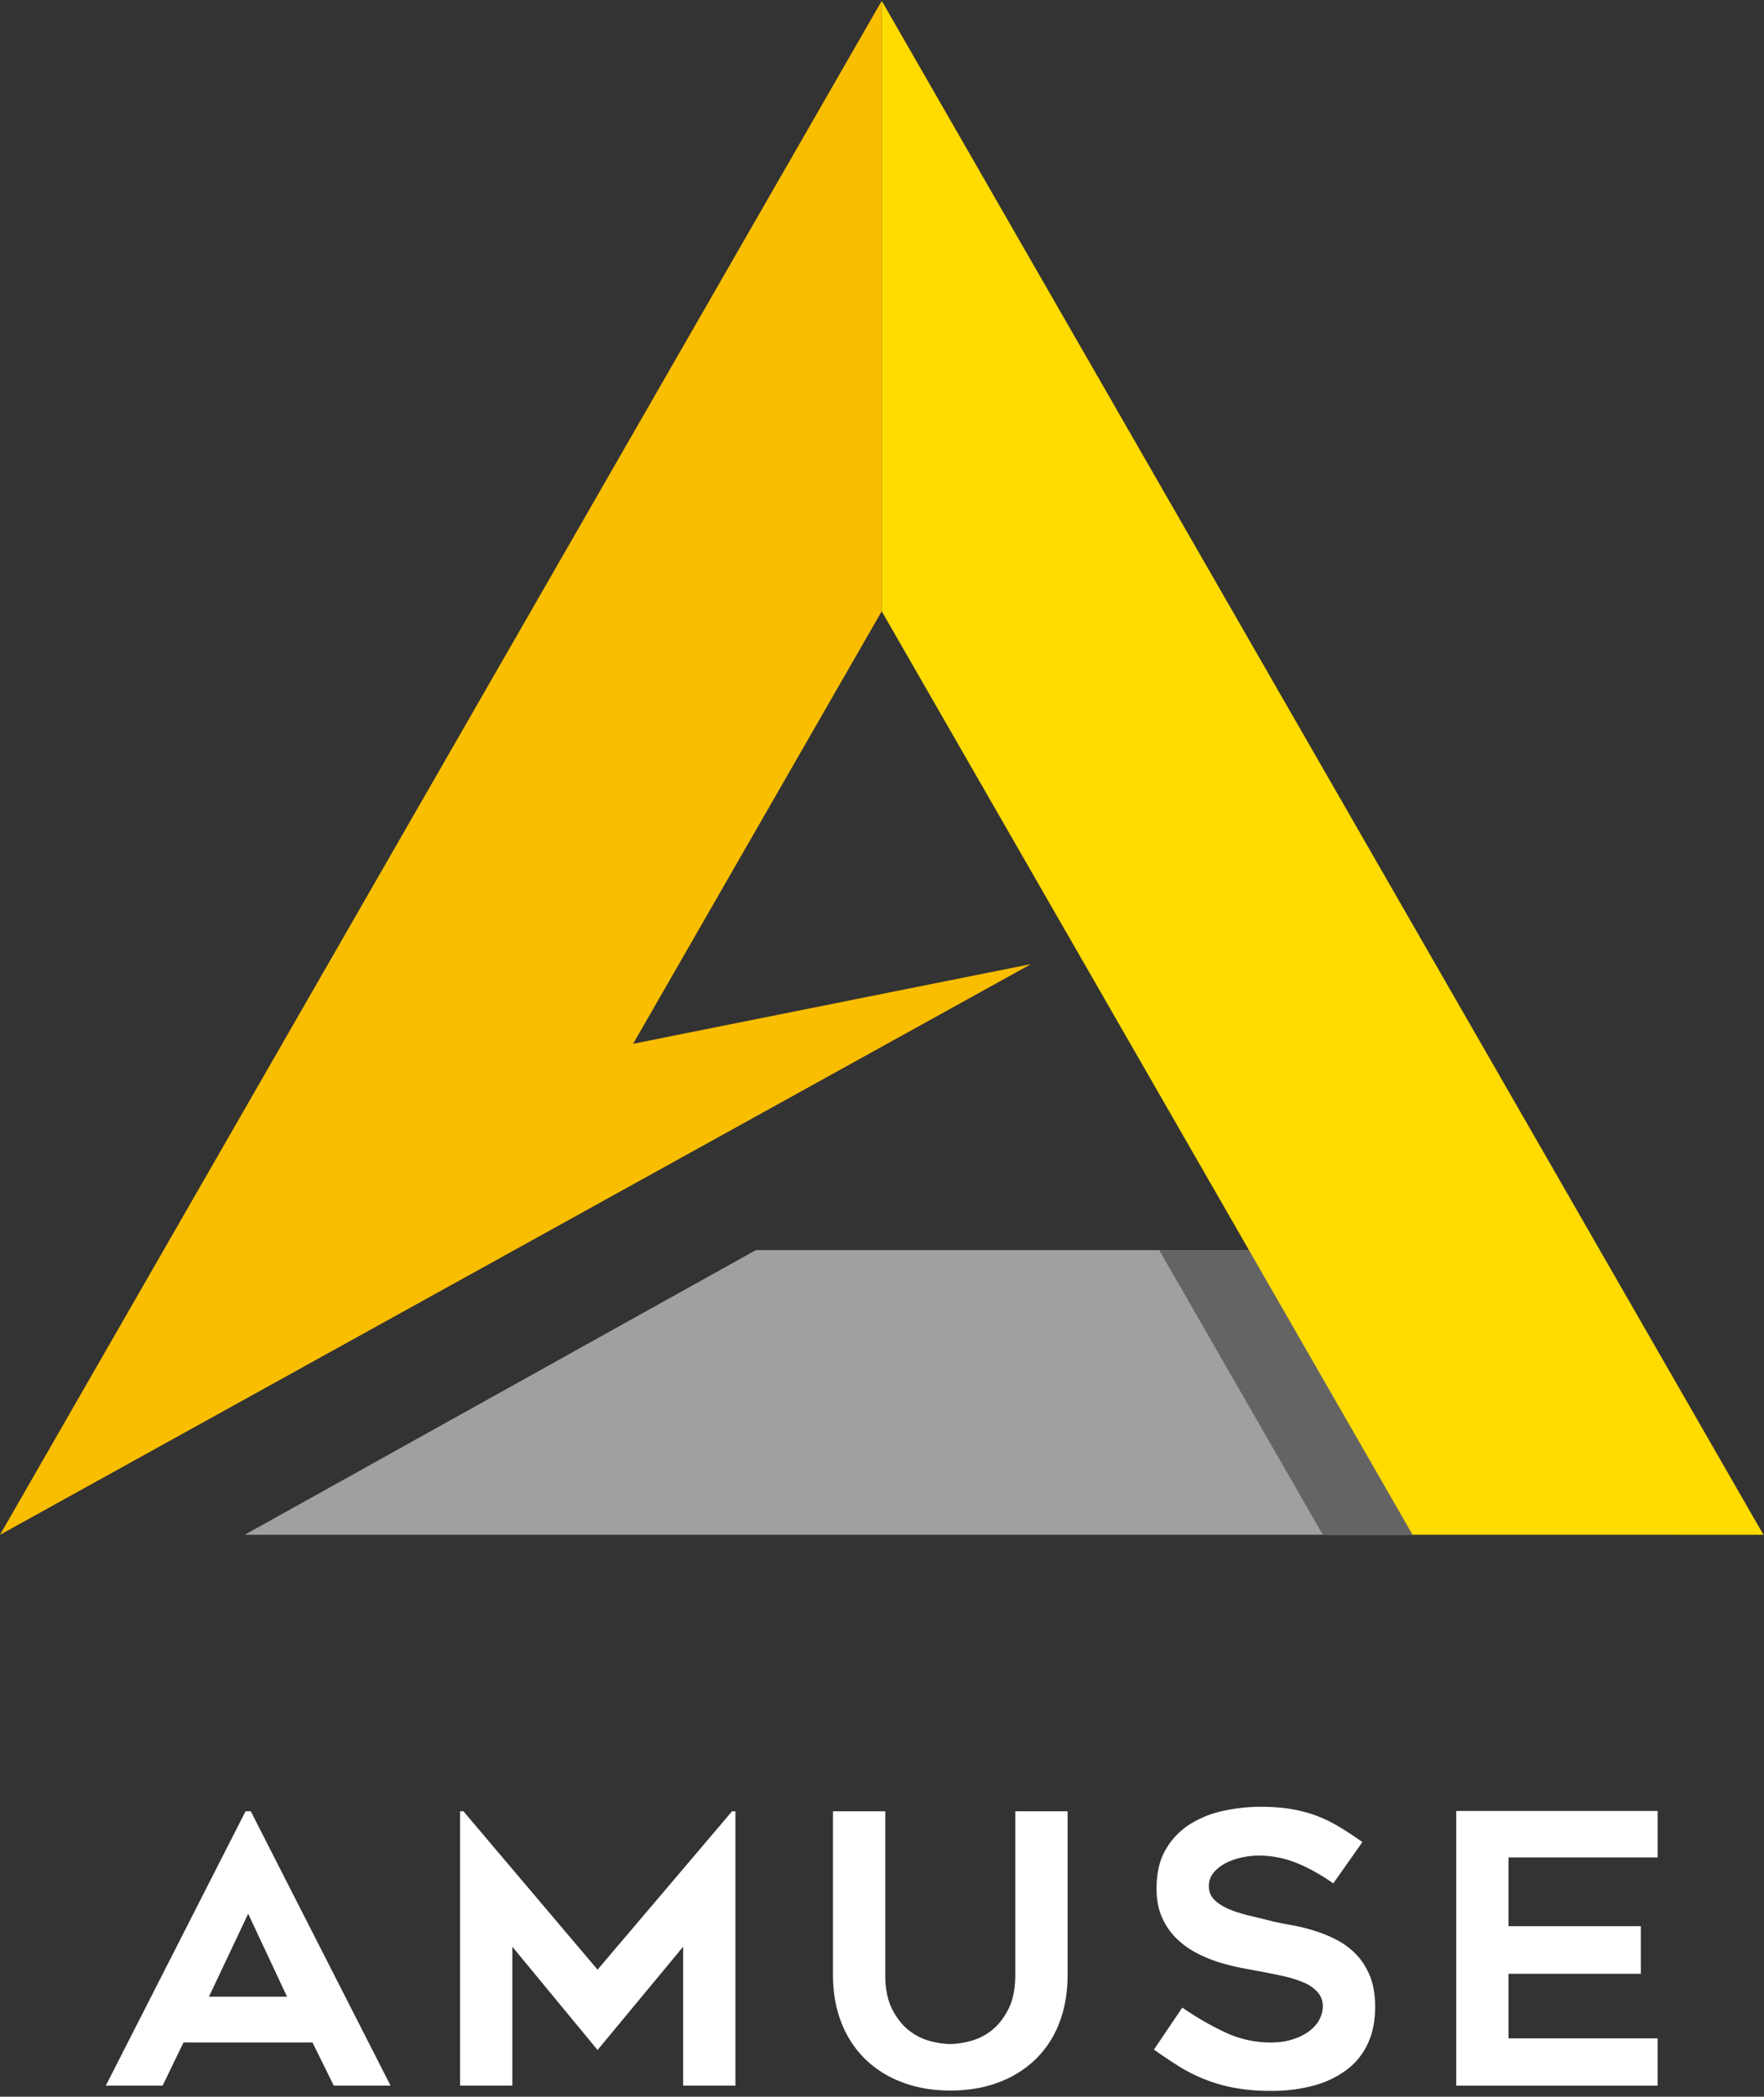
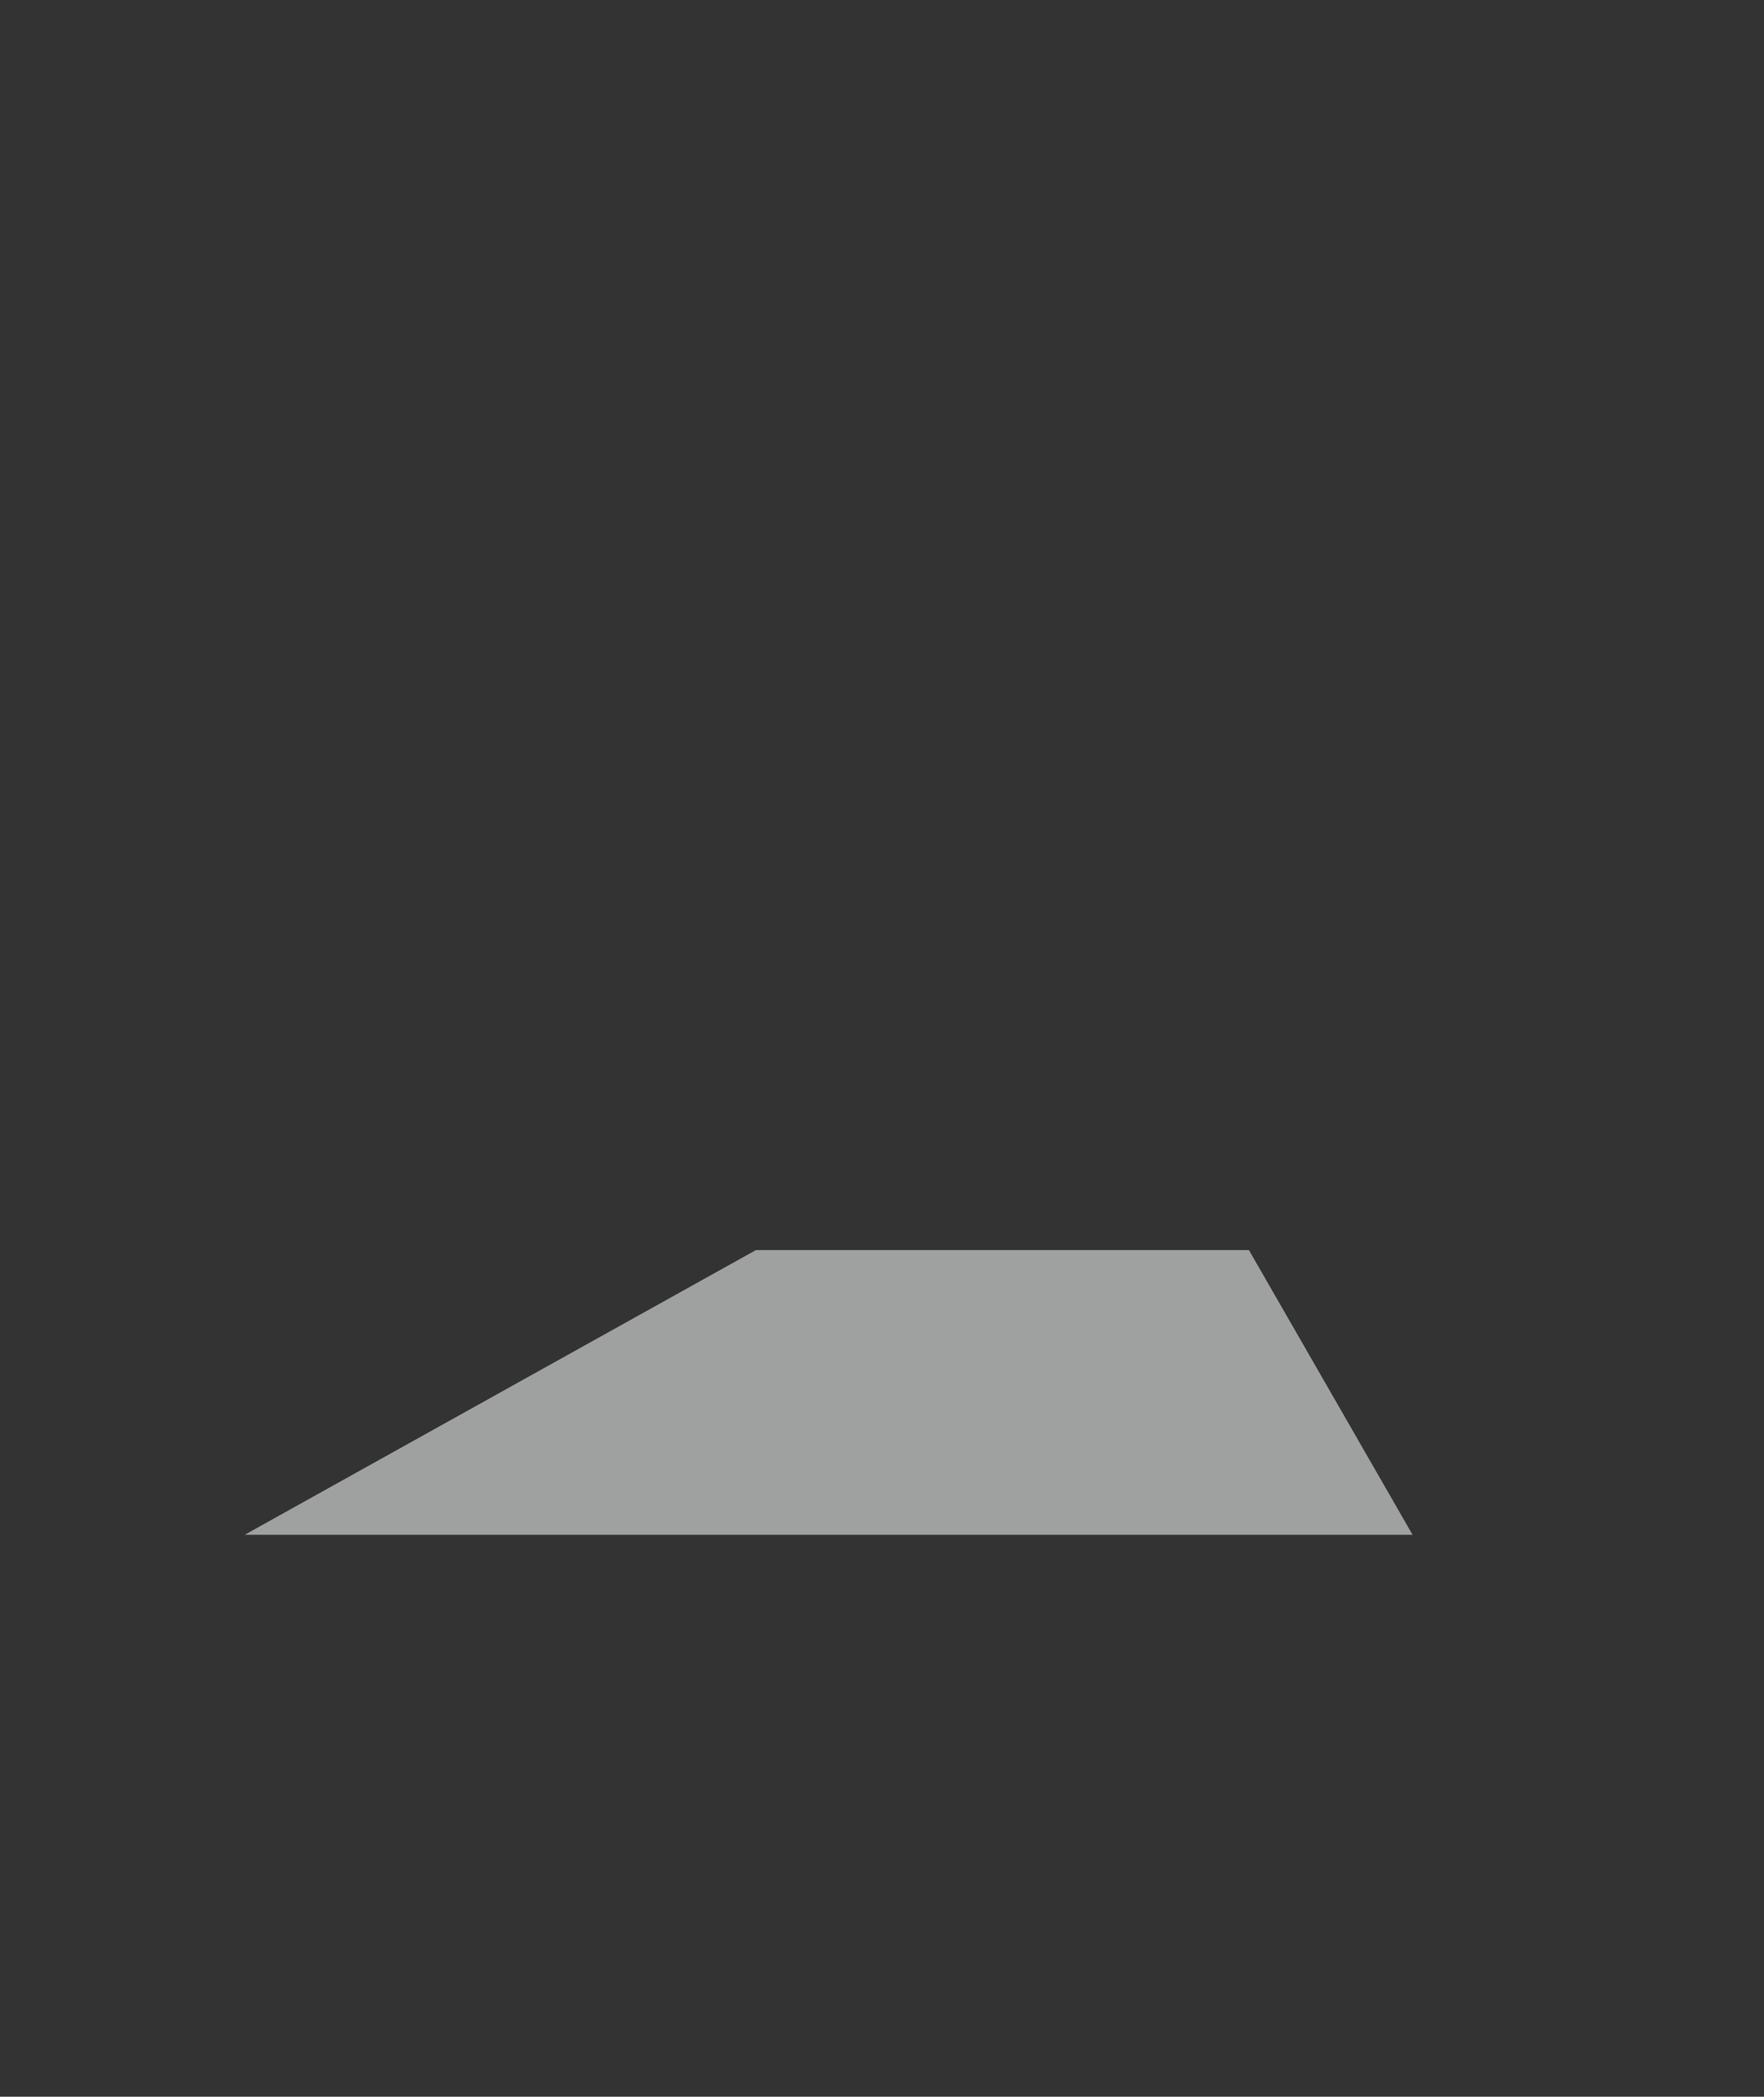
<svg xmlns="http://www.w3.org/2000/svg" height="101" width="85">
  <rect width="100%" height="100%" fill="#333333" stroke="none" />
-   <path d="M30.507 50.28l11.98-20.836V.04L0 73.932 49.683 46.44z" fill="#fabe00" />
  <path d="M36.423 60.218L11.79 73.932h56.276l-7.885-13.714z" fill="#9FA0A0" />
-   <path d="M60.18 60.218h-4.324l7.886 13.714h4.324z" fill="#656464" />
-   <path d="M84.973 73.931L42.487.041v29.405L68.066 73.93z" fill="#ffdb00" />
-   <path d="M11.832 87.25L5.1 100.465h2.736l1.008-2.079h6.212l1.027 2.079h2.736L12.084 87.25h-.252zm.127 4.936l1.872 3.996h-3.763l1.89-3.996zm23.317-4.936l-6.482 7.63-6.464-7.63h-.162v13.215h2.52v-6.689l4.106 4.973 4.123-4.973v6.689h2.52V87.25zm10.514 13.452c-.852 0-1.626-.133-2.323-.4a5.083 5.083 0 01-1.782-1.119 4.931 4.931 0 01-1.143-1.755c-.27-.687-.405-1.451-.405-2.297V87.25h2.52v7.872c0 .66.108 1.21.324 1.642.217.433.483.777.801 1.029.319.252.66.427 1.027.523.365.097.693.145.981.145.288 0 .615-.048.982-.145a2.797 2.797 0 001.026-.523c.317-.252.585-.596.8-1.029.217-.433.325-.982.325-1.642V87.25h2.52v7.882c0 .846-.13 1.61-.395 2.297a4.87 4.87 0 01-1.134 1.755 5.106 5.106 0 01-1.783 1.12c-.697.266-1.477.399-2.34.399m9.812-1.972l1.368-2.024c.66.457 1.341.852 2.044 1.182a5.08 5.08 0 002.205.499c.409 0 .77-.051 1.081-.155.312-.101.577-.234.792-.397.217-.164.379-.349.486-.56a1.37 1.37 0 00.163-.624.999.999 0 00-.243-.678 1.832 1.832 0 00-.648-.461 5.32 5.32 0 00-.955-.308 26.64 26.64 0 00-1.143-.234 91.275 91.275 0 01-.919-.172 10.7 10.7 0 01-1.08-.27 6.497 6.497 0 01-1.099-.454 3.985 3.985 0 01-.972-.704 3.248 3.248 0 01-.692-1.013c-.175-.391-.262-.852-.262-1.383 0-.77.156-1.415.468-1.927a3.554 3.554 0 011.198-1.21 5.001 5.001 0 011.62-.622 8.471 8.471 0 011.72-.182c.551 0 1.044.036 1.476.109.432.073.835.178 1.207.316.37.139.735.313 1.088.525.355.21.736.46 1.143.75l-1.403 1.988c-.625-.433-1.225-.767-1.8-.994a4.882 4.882 0 00-1.82-.343c-.215 0-.462.027-.738.08a3.107 3.107 0 00-.784.263 1.88 1.88 0 00-.611.461.997.997 0 00-.243.677c0 .265.096.489.288.67.192.181.438.33.737.452.301.12.63.221.991.306.36.084.708.17 1.044.255.253.059.55.12.892.179a9.46 9.46 0 011.062.255 6.51 6.51 0 011.09.434c.36.178.68.412.963.695.282.283.51.633.684 1.047.174.417.261.92.261 1.511 0 .687-.12 1.284-.36 1.788a3.3 3.3 0 01-1.026 1.257 4.667 4.667 0 01-1.585.751 7.652 7.652 0 01-2.035.253 9.611 9.611 0 01-1.81-.153 7.808 7.808 0 01-1.43-.417 7.788 7.788 0 01-1.225-.623c-.384-.241-.78-.508-1.188-.795m17.087-9.256v3.308h6.374v2.296H72.69v3.11h7.184v2.278H70.17V87.234h9.705v2.24z" fill="#fff" />
</svg>